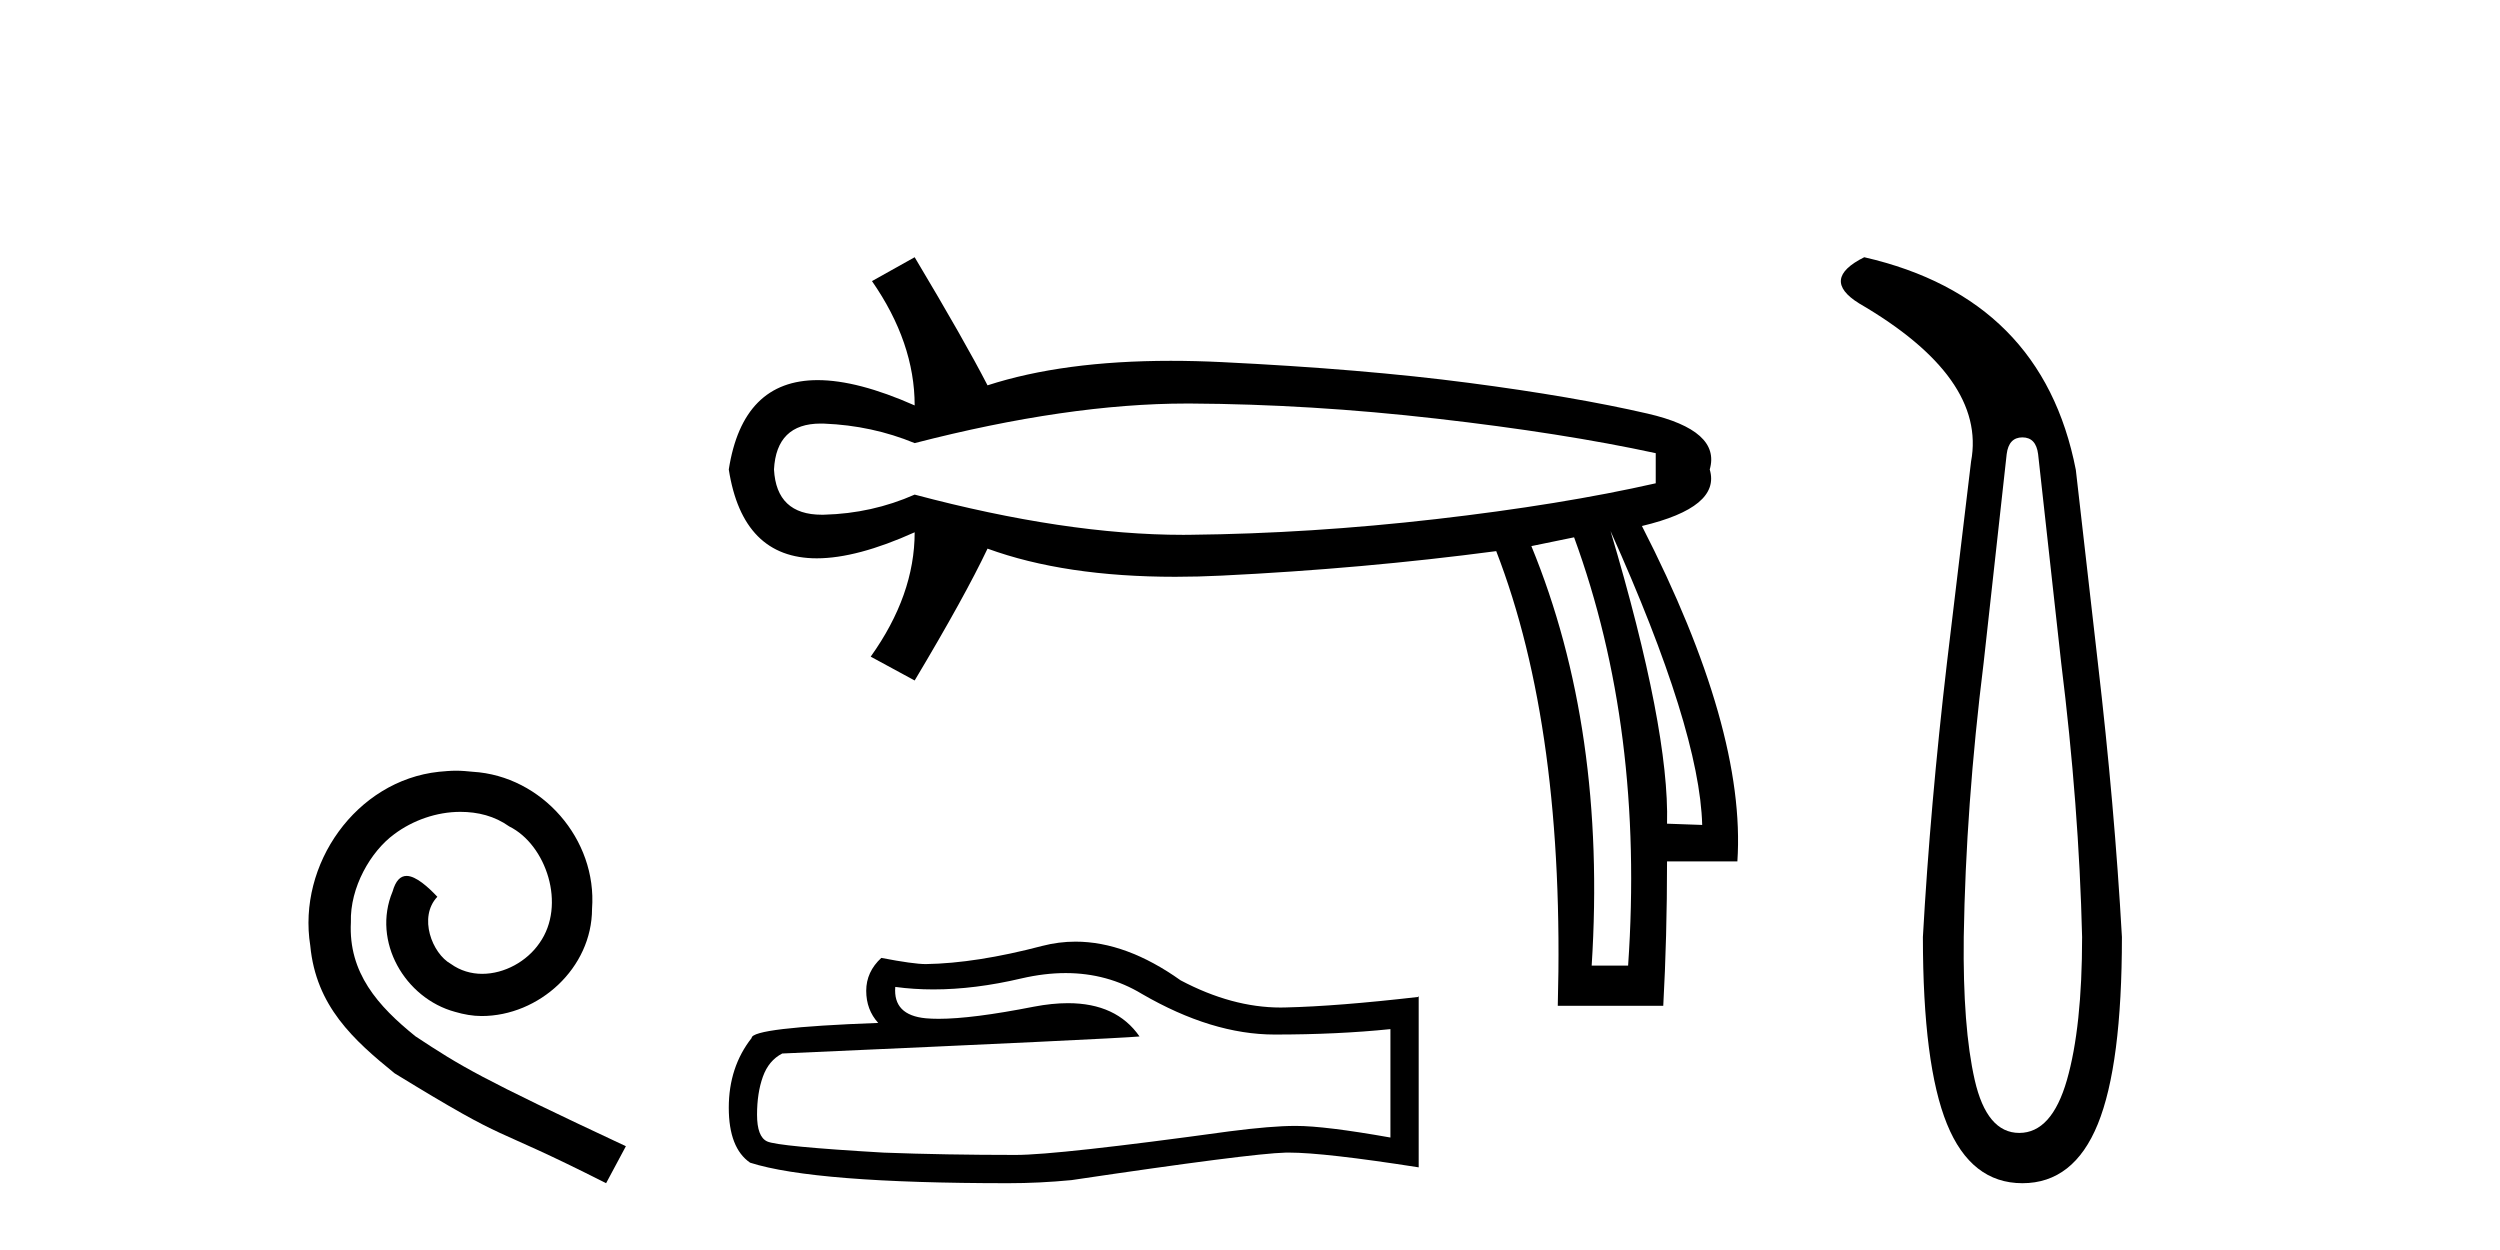
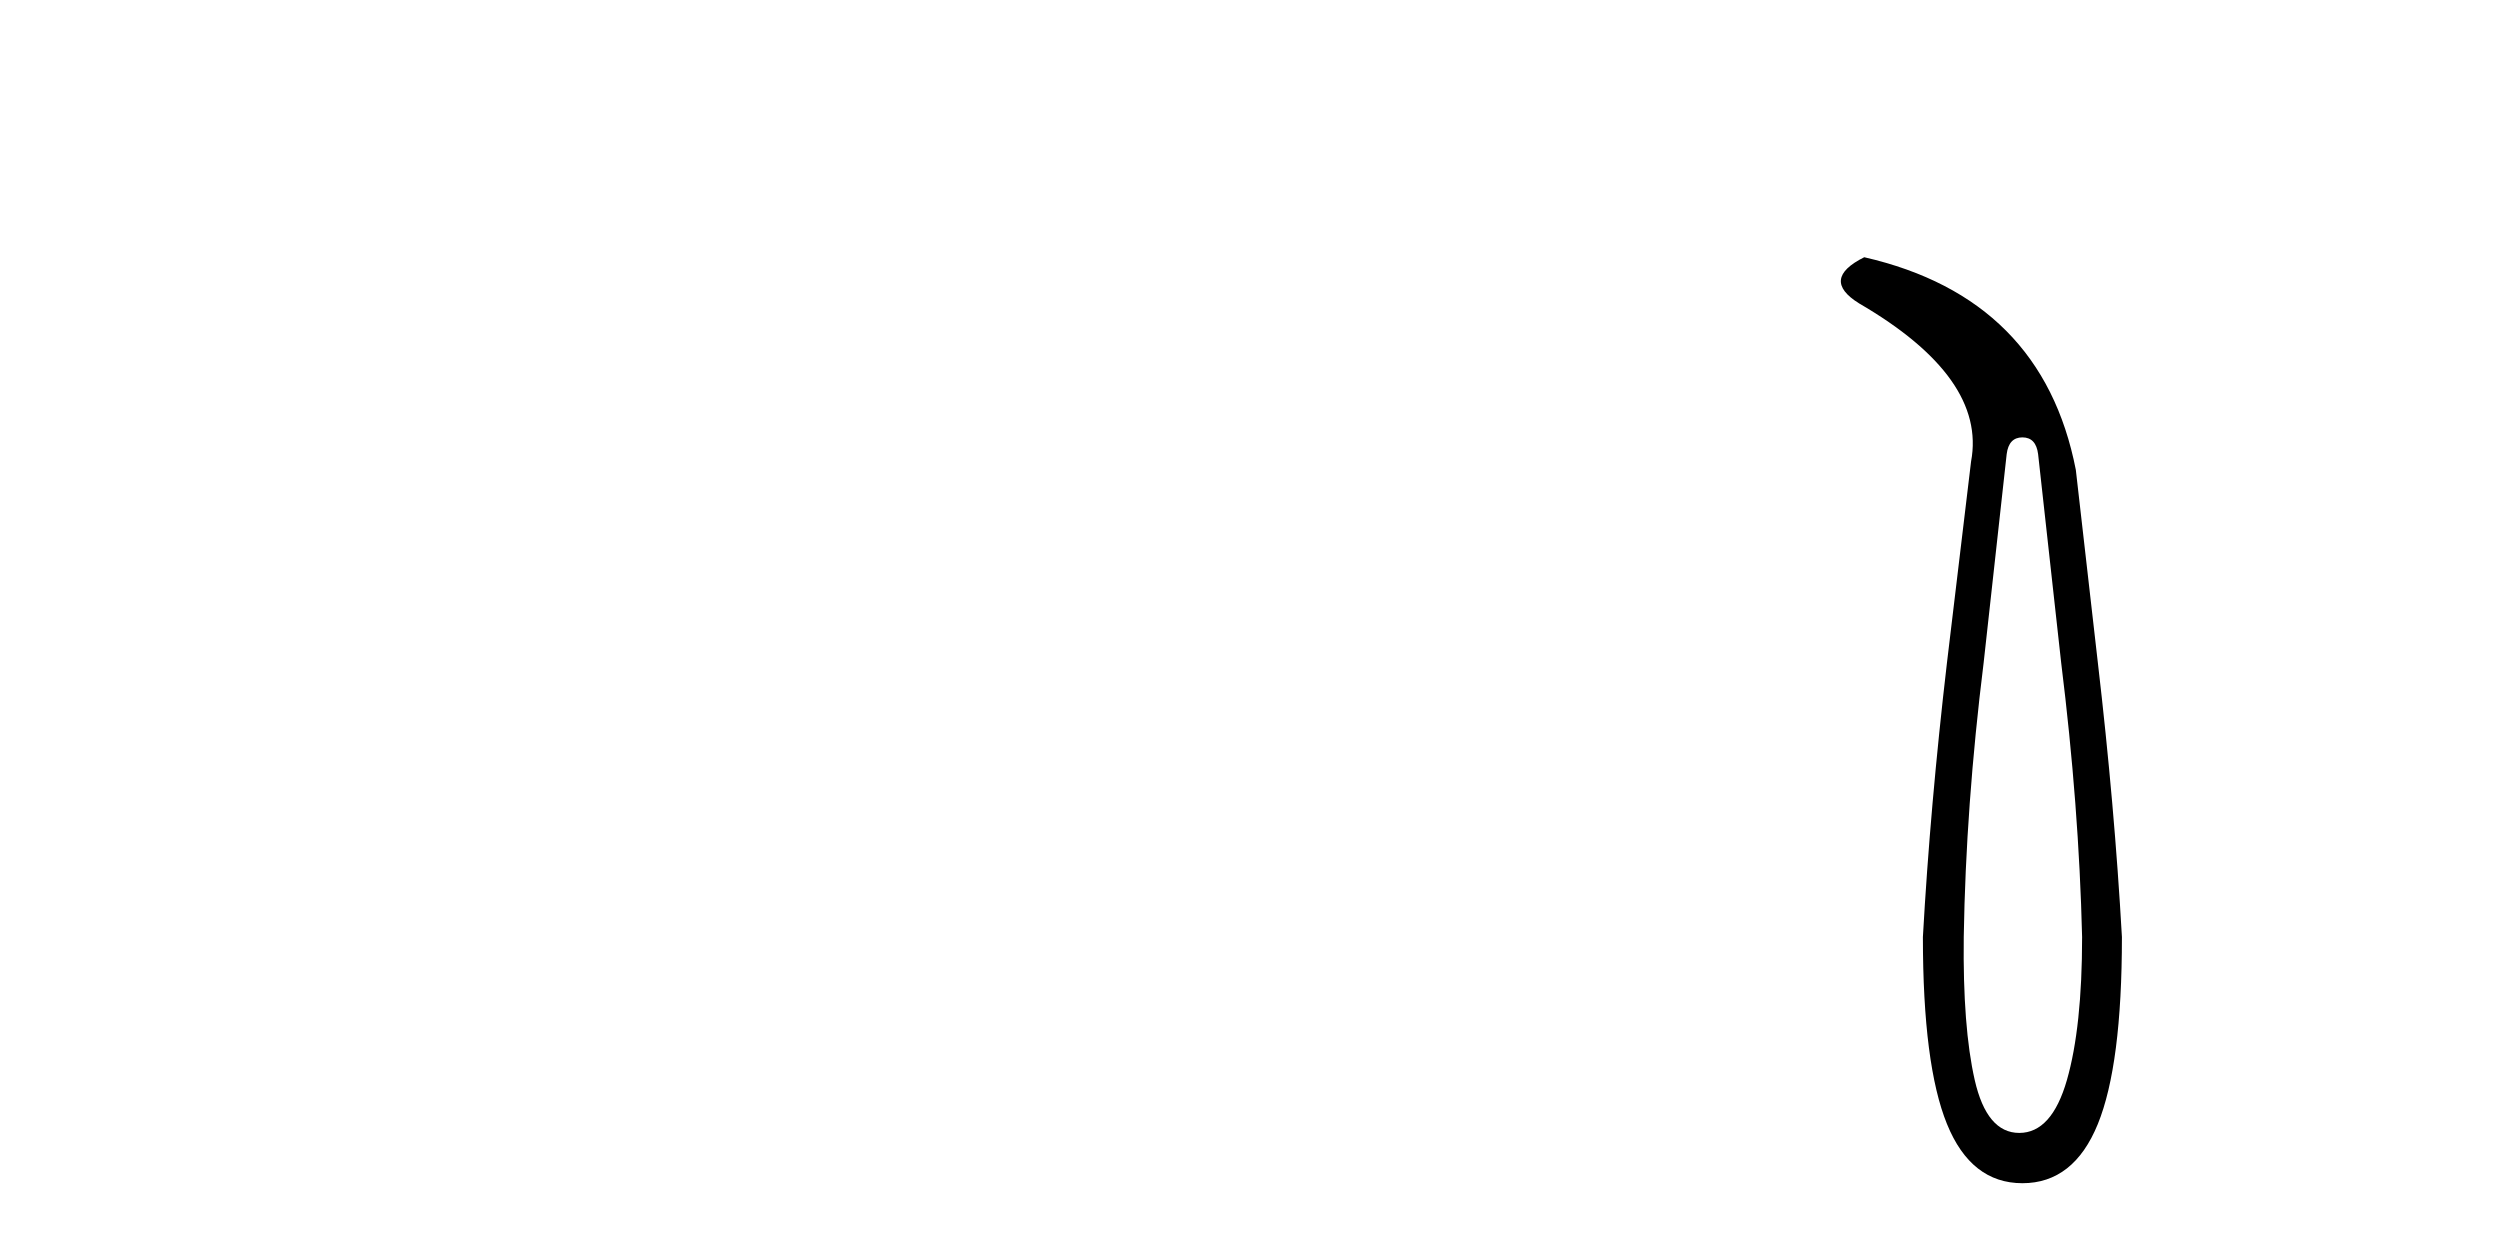
<svg xmlns="http://www.w3.org/2000/svg" width="82.0" height="41.0">
-   <path d="M 14.96 25.279 C 14.772 25.279 14.584 25.297 14.397 25.314 C 11.68 25.604 9.75 28.354 10.177 31.019 C 10.365 33.001 11.595 34.111 12.944 35.205 C 16.959 37.665 15.832 36.759 19.88 38.809 L 20.529 37.596 C 15.712 35.341 15.131 34.983 13.628 33.992 C 12.398 33.001 11.424 31.908 11.509 30.251 C 11.475 29.106 12.159 27.927 12.927 27.364 C 13.542 26.902 14.328 26.629 15.097 26.629 C 15.678 26.629 16.224 26.766 16.703 27.107 C 17.916 27.705 18.582 29.687 17.694 30.934 C 17.284 31.532 16.549 31.942 15.814 31.942 C 15.456 31.942 15.097 31.839 14.789 31.617 C 14.174 31.276 13.713 30.08 14.345 29.414 C 14.055 29.106 13.645 28.73 13.337 28.73 C 13.132 28.73 12.979 28.884 12.876 29.243 C 12.193 30.883 13.286 32.745 14.926 33.189 C 15.217 33.274 15.507 33.326 15.797 33.326 C 17.677 33.326 19.419 31.754 19.419 29.807 C 19.59 27.534 17.779 25.45 15.507 25.314 C 15.336 25.297 15.148 25.279 14.96 25.279 Z" style="fill:#000000;stroke:none" />
-   <path d="M 38.923 13.236 Q 38.984 13.236 39.044 13.236 Q 42.979 13.257 47.119 13.731 Q 51.259 14.204 54.308 14.864 L 54.308 15.852 Q 51.218 16.553 47.098 17.027 Q 42.979 17.5 39.044 17.541 Q 38.929 17.543 38.812 17.543 Q 34.96 17.543 30.001 16.223 Q 28.601 16.841 27.035 16.882 Q 26.994 16.883 26.954 16.883 Q 25.467 16.883 25.387 15.399 Q 25.466 13.893 26.918 13.893 Q 26.976 13.893 27.035 13.895 Q 28.601 13.957 30.001 14.534 Q 35.031 13.236 38.923 13.236 ZM 52.825 17.418 Q 55.75 23.927 55.832 27.058 L 55.832 27.058 L 54.679 27.017 Q 54.761 23.927 52.825 17.418 ZM 51.63 17.624 Q 53.937 23.927 53.402 31.672 L 52.207 31.672 Q 52.701 23.927 50.229 17.912 L 51.63 17.624 ZM 30.001 8.437 L 28.601 9.22 Q 30.001 11.238 30.001 13.298 Q 28.127 12.468 26.819 12.468 Q 24.361 12.468 23.904 15.399 Q 24.359 18.313 26.79 18.313 Q 28.106 18.313 30.001 17.459 L 30.001 17.459 Q 30.001 19.519 28.559 21.538 L 30.001 22.32 Q 31.649 19.56 32.391 17.995 Q 34.924 18.919 38.551 18.919 Q 39.29 18.919 40.074 18.88 Q 44.709 18.654 49.076 18.077 Q 51.342 23.927 51.095 32.991 L 54.555 32.991 Q 54.679 30.725 54.679 28.253 L 56.986 28.253 Q 57.274 23.927 53.855 17.253 Q 56.45 16.635 56.079 15.399 Q 56.45 14.122 54.04 13.566 Q 51.63 13.01 48.17 12.557 Q 44.709 12.103 40.074 11.877 Q 39.21 11.835 38.401 11.835 Q 34.871 11.835 32.391 12.639 Q 31.649 11.197 30.001 8.437 Z" style="fill:#000000;stroke:none" />
-   <path d="M 34.953 31.917 Q 36.324 31.917 37.454 32.6 Q 39.752 33.933 41.809 33.933 Q 43.879 33.933 45.606 33.755 L 45.606 37.311 Q 43.46 36.93 42.508 36.93 L 42.482 36.93 Q 41.708 36.93 40.324 37.108 Q 34.698 37.882 33.314 37.882 Q 31.015 37.882 28.984 37.806 Q 25.504 37.603 25.161 37.438 Q 24.831 37.285 24.831 36.562 Q 24.831 35.851 25.022 35.317 Q 25.212 34.784 25.657 34.555 Q 36.527 34.073 37.377 33.996 Q 36.62 32.904 35.03 32.904 Q 34.514 32.904 33.911 33.019 Q 31.886 33.417 30.789 33.417 Q 30.558 33.417 30.368 33.4 Q 29.288 33.298 29.365 32.371 L 29.365 32.371 Q 29.971 32.453 30.617 32.453 Q 31.973 32.453 33.504 32.092 Q 34.26 31.917 34.953 31.917 ZM 35.277 30.886 Q 34.727 30.886 34.19 31.025 Q 32.019 31.596 30.368 31.622 Q 29.961 31.622 28.907 31.419 Q 28.412 31.876 28.412 32.498 Q 28.412 33.12 28.806 33.552 Q 24.653 33.704 24.653 34.047 Q 23.904 35 23.904 36.333 Q 23.904 37.654 24.603 38.136 Q 26.711 38.809 33.073 38.809 Q 34.089 38.809 35.143 38.708 Q 41.035 37.832 42.165 37.806 Q 42.218 37.805 42.276 37.805 Q 43.437 37.805 46.533 38.289 L 46.533 32.676 L 46.508 32.701 Q 43.854 33.006 42.178 33.044 Q 42.092 33.047 42.005 33.047 Q 40.41 33.047 38.724 32.155 Q 36.939 30.886 35.277 30.886 Z" style="fill:#000000;stroke:none" />
-   <path d="M 66.335 14.346 Q 66.781 14.346 66.85 14.896 L 67.606 21.733 Q 68.19 26.44 68.293 30.735 Q 68.293 33.69 67.795 35.425 Q 67.297 37.16 66.232 37.16 Q 65.167 37.16 64.771 35.425 Q 64.376 33.69 64.411 30.735 Q 64.479 26.44 65.064 21.733 L 65.819 14.896 Q 65.888 14.346 66.335 14.346 ZM 61.147 8.437 Q 59.704 9.158 60.975 9.949 Q 65.167 12.388 64.651 15.137 L 63.861 21.733 Q 63.311 26.44 63.071 30.735 Q 63.071 34.927 63.861 36.868 Q 64.651 38.809 66.335 38.809 Q 68.018 38.809 68.809 36.868 Q 69.599 34.927 69.599 30.735 Q 69.358 26.44 68.809 21.733 L 68.087 15.411 Q 66.988 9.777 61.147 8.437 Z" style="fill:#000000;stroke:none" />
+   <path d="M 66.335 14.346 Q 66.781 14.346 66.85 14.896 L 67.606 21.733 Q 68.19 26.44 68.293 30.735 Q 68.293 33.69 67.795 35.425 Q 67.297 37.16 66.232 37.16 Q 65.167 37.16 64.771 35.425 Q 64.376 33.69 64.411 30.735 Q 64.479 26.44 65.064 21.733 L 65.819 14.896 Q 65.888 14.346 66.335 14.346 M 61.147 8.437 Q 59.704 9.158 60.975 9.949 Q 65.167 12.388 64.651 15.137 L 63.861 21.733 Q 63.311 26.44 63.071 30.735 Q 63.071 34.927 63.861 36.868 Q 64.651 38.809 66.335 38.809 Q 68.018 38.809 68.809 36.868 Q 69.599 34.927 69.599 30.735 Q 69.358 26.44 68.809 21.733 L 68.087 15.411 Q 66.988 9.777 61.147 8.437 Z" style="fill:#000000;stroke:none" />
</svg>